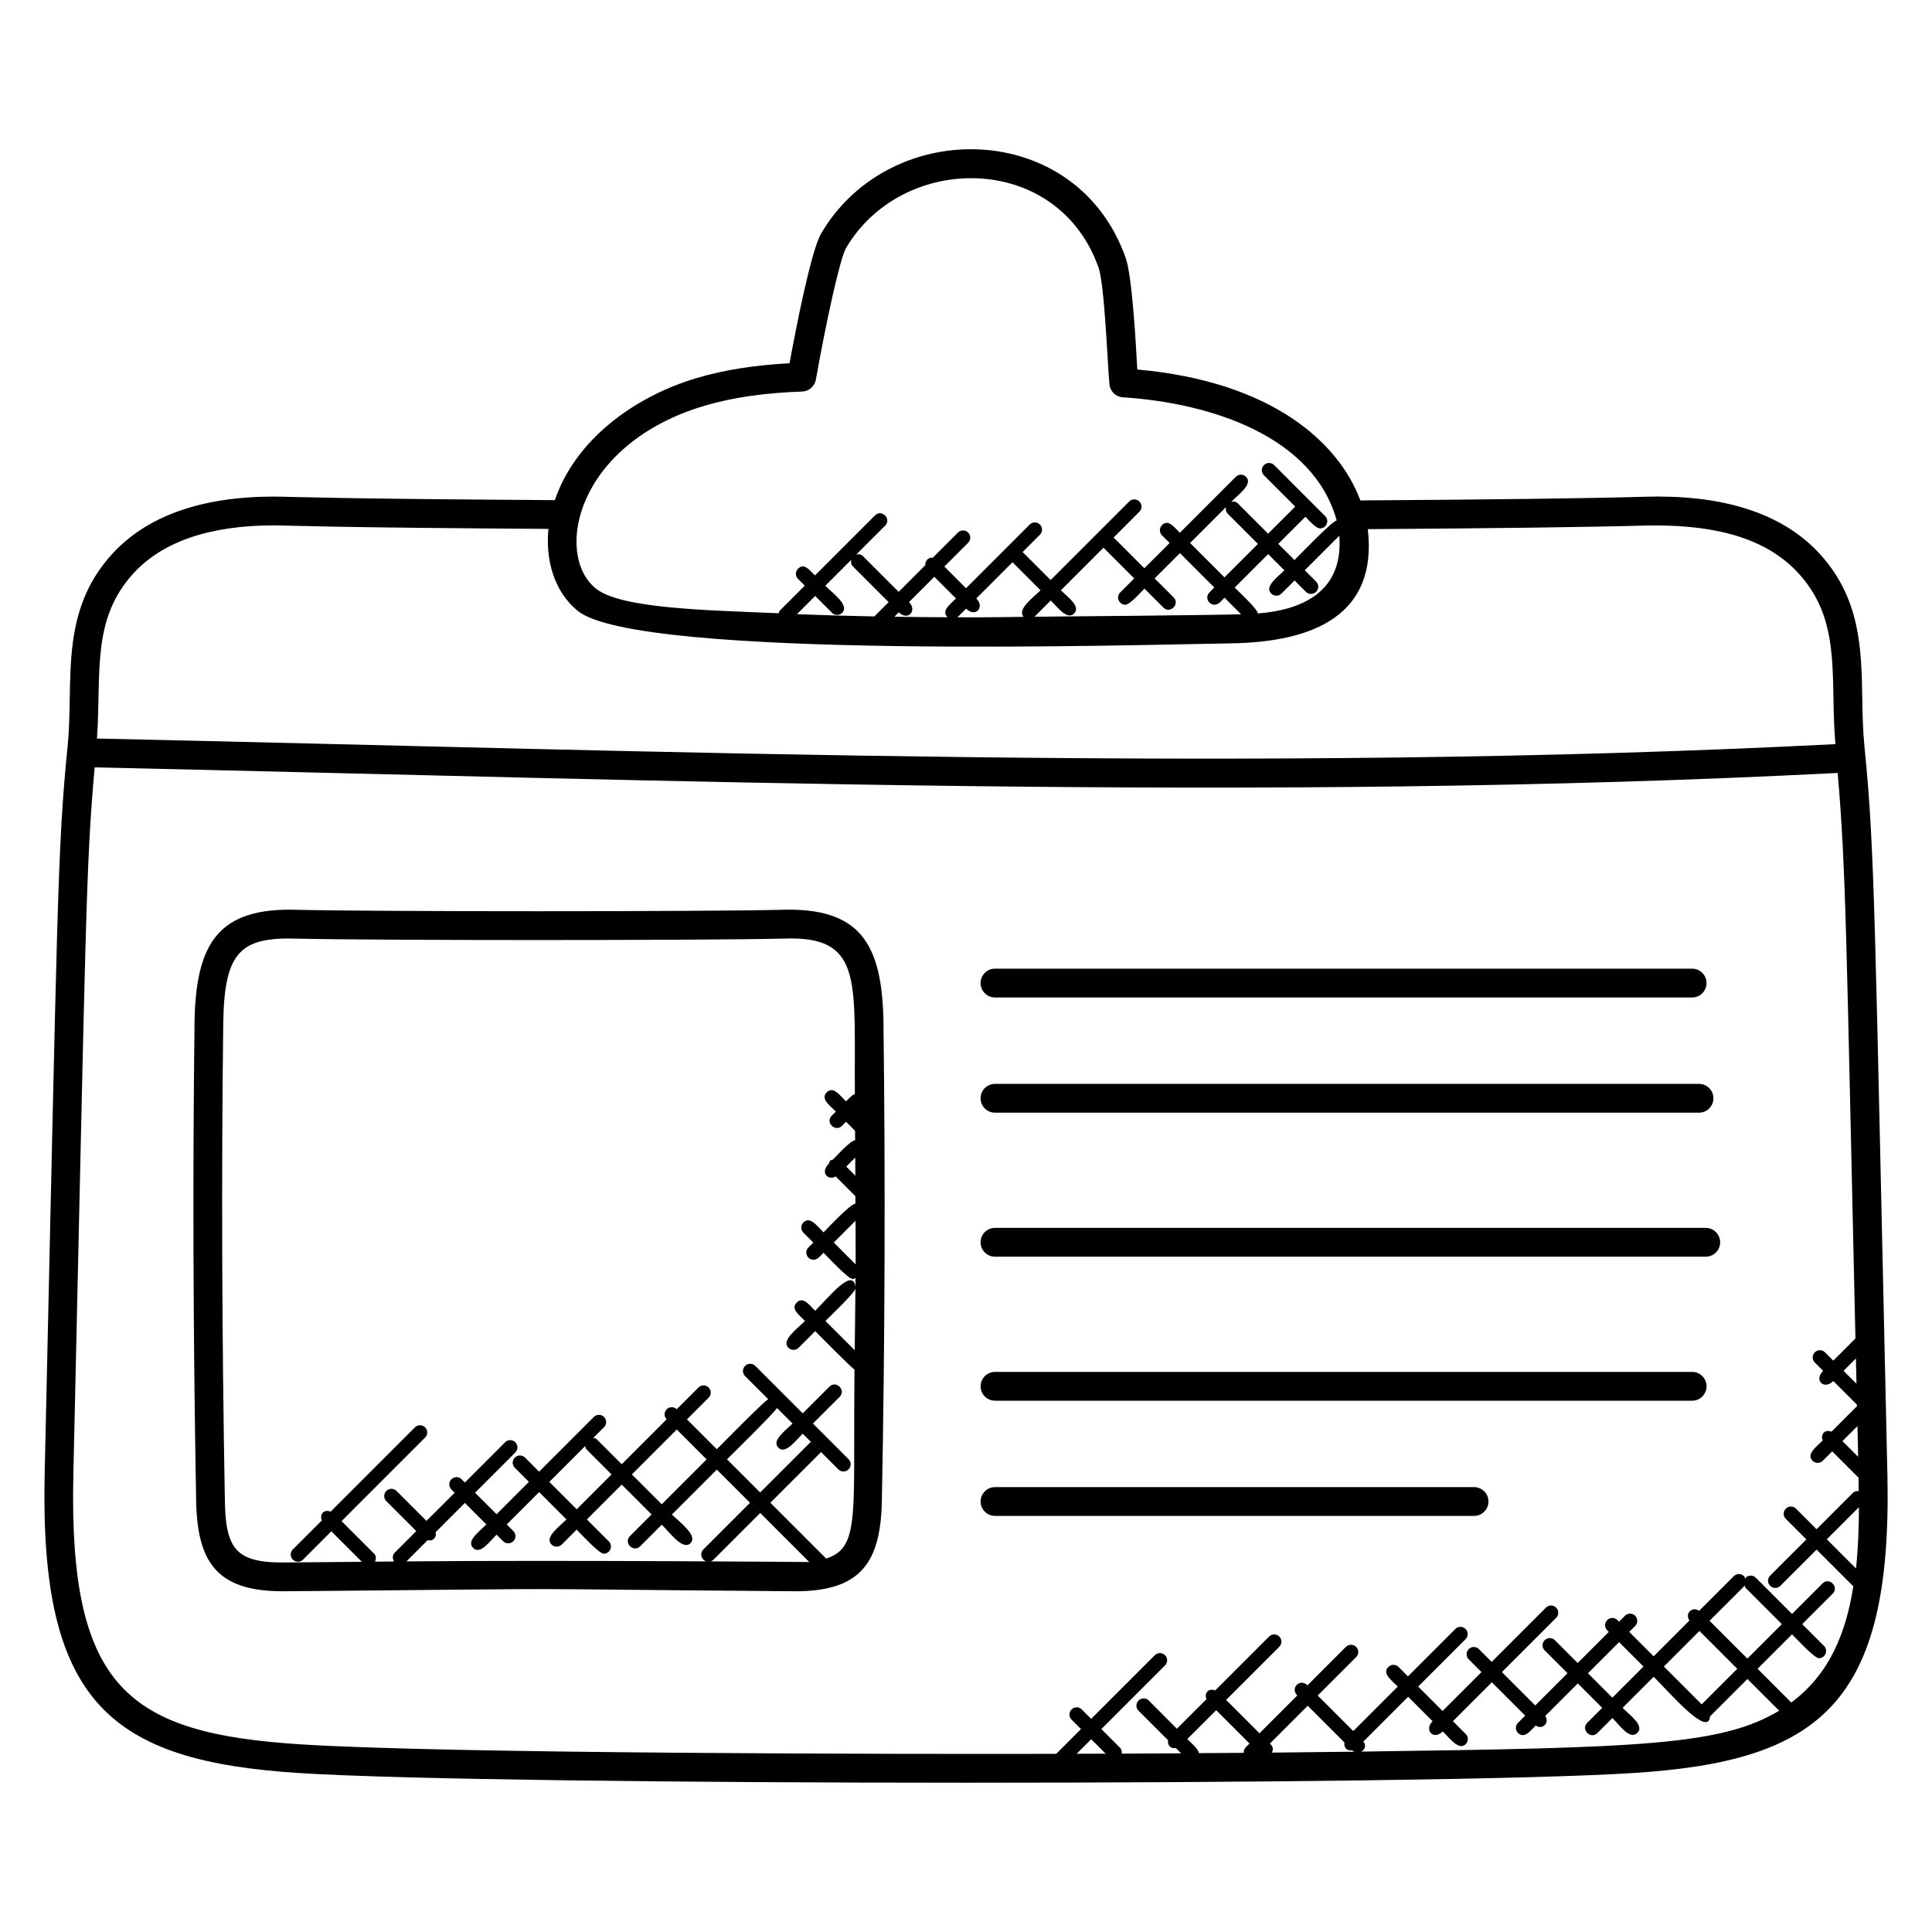
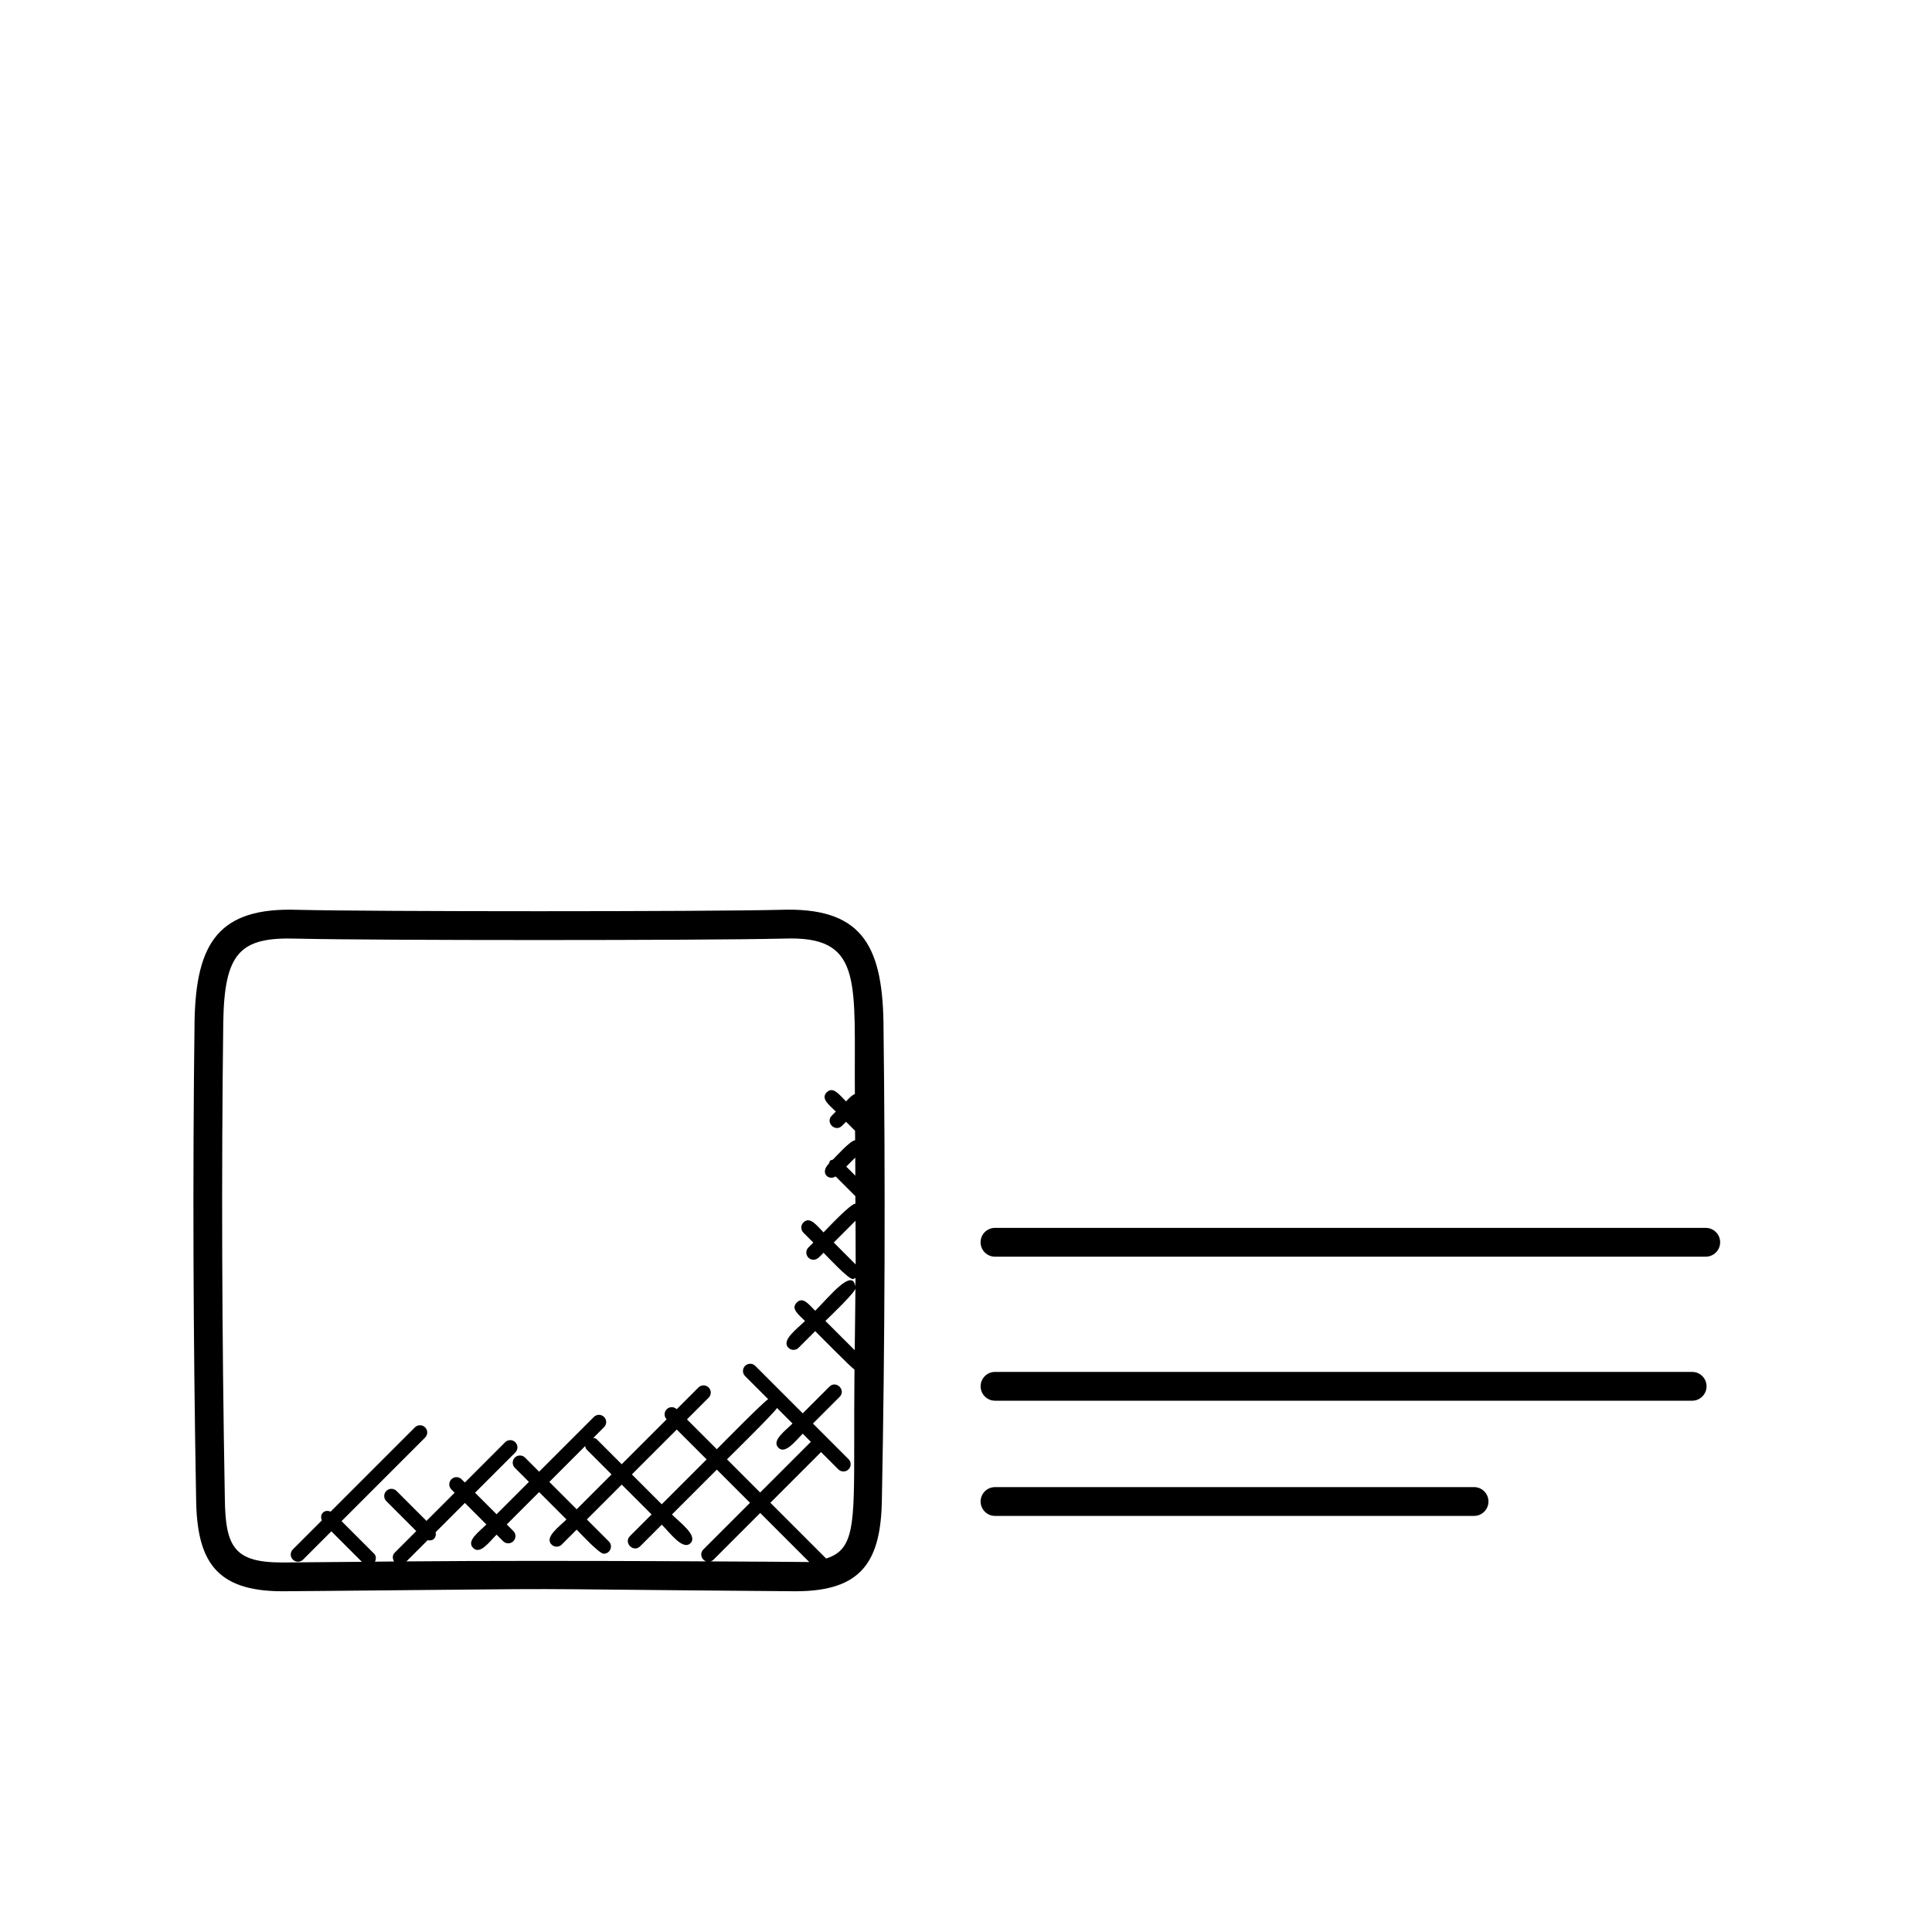
<svg xmlns="http://www.w3.org/2000/svg" fill="#000000" width="800px" height="800px" version="1.1" viewBox="144 144 512 512">
  <g>
-     <path d="m644.18 534.84c-3.391-149.28-3.273-164.95-6.09-193.11-0.418-4.199-0.496-8.488-0.566-12.641-0.223-13-0.457-26.449-11.23-38.266-9.223-10.105-23.68-15.23-42.977-15.23l-2.863 0.039c-14.734 0.426-41.008 0.77-75.945 0.984-5.754-15.426-23.48-31.504-59.113-34.695-0.312-5.367-1.281-24.695-3.121-29.703-13.047-36.625-62.312-37.496-80.625-6.414-2.734 4.602-6.793 25.617-8.41 34.457-9.398 0.52-17.242 1.762-24.488 3.887-16.609 4.894-32.273 16.367-37.711 32.395-61.77-0.398-65.754-0.84-74.352-0.945-19.297 0-33.754 5.121-42.984 15.23-14.191 15.566-10.078 33.848-11.785 50.906-2.785 27.863-2.664 42.242-6.09 193.11-1.297 60.266 17.297 75.863 67.512 79.035 53.387 3.414 299.96 3.414 353.34 0 49.582-3.141 68.797-18.191 67.5-79.047zm-8.32 24.824-7.734-7.734 8.512-8.508c-0.016 5.508-0.215 10.977-0.777 16.242zm0.57-29.586-4.168-4.168 3.984-3.984zm-0.441-19.367-3.434-3.434 3.281-3.281zm-273.27-211.48 6.879-6.879c-0.129 0.609-0.07 1.246 0.406 1.727l9.496 9.496-3.785 3.785c-7.106-0.137-13.945-0.336-20.52-0.594l4.832-4.832 4.465 4.465c0.375 0.375 0.863 0.559 1.352 0.559 0.488 0 0.977-0.184 1.352-0.559 1.969-1.988-2.352-5.039-4.477-7.168zm19.477 7.035c2.383 2.383 4.969-0.426 2.703-2.703l6.703-6.703 5.742 5.742c-1.727 1.727-3.93 3.297-2.246 4.977-4.816-0.023-9.52-0.062-14.074-0.129zm17.844-0.969c2.473 2.473 5.023-0.375 2.695-2.703l9.594-9.594 7.426 7.426c-2.078 2.078-6.273 5.031-4.473 7.047-7.633 0.055-5.969 0.145-17.566 0.113 0.609-0.555 1.746-1.707 2.324-2.289zm22.414-2.168c1.84 1.84 4.383 5.273 6.176 3.473 1.863-1.863-1.52-4.215-3.473-6.176l11.281-11.281 8.145 8.145-3.711 3.711c-1.207 1.207-0.336 3.258 1.352 3.258 1.223 0 4.184-3.398 5.062-4.273l5.023 5.023c1.77 1.77 4.488-0.91 2.703-2.703l-5.023-5.023 6.703-6.703 9.113 9.113-1.297 1.305c-1.207 1.207-0.336 3.258 1.352 3.258 1.078 0 1.816-1.023 2.648-1.863l4.398 4.398c-8.398 0.25-47.074 0.586-54.754 0.648zm46.859-23.043 8.055 8.055-8.871 8.871-9.113-9.113 9.527-9.527c-0.129 0.605-0.07 1.238 0.402 1.715zm8.031 26.48c-0.098-1.199-5.297-6-6.144-6.856l8.871-8.871 4.297 4.297c-1.953 1.961-5.336 4.312-3.473 6.168 0.375 0.375 0.863 0.559 1.352 0.559 0.488 0 0.977-0.184 1.352-0.559l3.473-3.473 3.008 3.008c0.375 0.375 0.863 0.559 1.352 0.559s0.977-0.184 1.352-0.559c0.75-0.75 0.75-1.953 0-2.703l-3.008-3.008 9.152-9.152c1.043 13.566-7.961 19.512-21.582 20.59zm-146.45-55.094c7.391-2.152 15.559-3.344 25.703-3.711 1.793-0.07 3.305-1.383 3.617-3.152 2.664-15.016 6.383-32.176 8.008-34.898 14.969-25.402 55.969-25.504 66.875 5.121 1.641 4.449 2.457 26.457 2.914 31.039 0.191 1.855 1.695 3.305 3.551 3.418 23.496 1.52 50.504 10.391 56.672 32.633-1.184 0.129-10.266 9.594-11.176 10.504l-4.297-4.297 7.184-7.184c0.91 0.91 2.703 3.09 3.887 3.09 1.688 0 2.551-2.055 1.352-3.258l-13.52-13.52c-0.75-0.75-1.953-0.75-2.703 0s-0.75 1.953 0 2.703l8.289 8.289-7.184 7.184-8.055-8.055c-0.473-0.473-1.105-0.535-1.719-0.406 2.031-2.031 5.84-4.695 3.914-6.617-0.75-0.75-1.953-0.75-2.703 0l-14.832 14.832c-1.625-1.625-3.098-3.648-4.727-2.023-0.75 0.75-0.75 1.953 0 2.703l2.023 2.023-6.703 6.703-8.145-8.145 6.832-6.84c0.75-0.75 0.75-1.953 0-2.703s-1.953-0.75-2.703 0l-20.816 20.816-7.426-7.426 4.582-4.586c0.75-0.75 0.75-1.953 0-2.703s-1.953-0.75-2.703 0l-16.879 16.879-5.742-5.742 6.305-6.305c0.75-0.75 0.75-1.953 0-2.703s-1.953-0.75-2.703 0l-6.664 6.664c-1.207-0.082-2.07 0.777-1.984 1.984l-7.062 7.062-9.496-9.496c-0.473-0.473-1.113-0.535-1.727-0.406l7.641-7.641c1.77-1.77-0.91-4.488-2.703-2.703l-15.895 15.902c-1.535-1.535-2.902-3.375-4.488-1.785-0.75 0.75-0.75 1.953 0 2.703l1.785 1.785-6.602 6.602c-0.199 0.199-0.207 0.473-0.297 0.719-18.434-0.832-41.754-1.121-48.488-6.574-11.125-9.023-5.238-38.387 29.008-48.48zm-151.55 44.496c7.719-8.449 20.281-12.742 37.344-12.742 8.082 0.113 12.938 0.551 72.656 0.938-0.809 8.105 1.434 16.594 7.777 21.738 16.129 13.062 150.54 8.91 172.97 8.594 22.359-0.32 39.008-7.672 36.391-30.266 34.066-0.215 59.656-0.551 74.176-0.969 14.52-0.207 30.152 1.914 39.992 12.703 8.832 9.688 9.016 20.602 9.238 33.25 0.062 3.902 0.168 7.922 0.52 11.992-152.9 7.801-308.44 1.855-460.71-1.488 1.203-17.27-1.566-31.453 9.645-43.75zm249.98 312.8 3.856-3.856 3.832 3.832c-2.559 0-5.094 0.016-7.688 0.023zm29.324-3.898 7.656-7.656 8.84 8.84c-0.848 0.848-1.602 1.328-1.535 2.465-3.887 0.031-7.871 0.062-11.895 0.082-0.125-1.121-2.188-2.848-3.066-3.731zm43.719 2.984c0.449 0.449 0.184 0.113 0.664 0.359-7 0.09-14.328 0.176-21.969 0.246 0.52-1.09 0.168-1.711-0.52-2.406l10.016-10.016 9.742 9.742c-0.199 1.227 0.508 2.316 2.066 2.074zm2.383 0.336c1.246-0.695 1.199-1.809 0.559-2.656l11.863-11.871 6.473 6.473c-2.32 2.32 0.23 5.168 2.703 2.703 1.832 1.832 4.297 5.168 6.082 3.391 0.75-0.75 0.75-1.953 0-2.703l-3.391-3.391 10.312-10.312 8.84 8.84-1.902 1.902c-1.207 1.207-0.336 3.258 1.352 3.258 1.129 0 2.449-1.664 3.336-2.551 1.863 1.297 3.734-0.801 2.527-2.527l8.625-8.625 6.473 6.473-3.977 3.977c-1.777 1.777 0.918 4.481 2.703 2.703l3.977-3.977c2.062 2.062 4.633 5.902 6.617 3.922 1.922-1.922-1.895-4.586-3.922-6.617l8.246-8.246c4.176 4.176 14.52 16.242 14.93 10.504l9.91-9.91 8.41 8.41c-15.305 9.152-36.32 9.84-110.75 10.832zm60.074-20.766 8.246-8.246 6.473 6.473-8.246 8.246zm29.543-11.203 10.023 10.023-9.426 9.426-10.023-10.023zm11.816-11.816c0.09-0.09 0.07-0.223 0.129-0.32 0.09 0.25 0.098 0.527 0.305 0.734l9.594 9.594-9.137 9.137-10.023-10.023zm12.531 30.777-8.938-8.938 9.137-9.137c0.961 0.961 5.887 6.328 7.113 6.328 1.688 0 2.551-2.055 1.352-3.258l-5.769-5.769 8.078-8.078c1.77-1.77-0.91-4.488-2.703-2.703l-8.078 8.078-9.594-9.594c-0.75-0.75-1.953-0.75-2.703 0-0.09 0.09-0.07 0.223-0.129 0.32-0.09-0.25-0.098-0.527-0.305-0.734-0.75-0.75-1.953-0.75-2.703 0l-9.191 9.191c-0.75-0.559-1.777-0.582-2.457 0.098s-0.656 1.719-0.098 2.457l-9.496 9.496-6.473-6.473 1.574-1.574c0.75-0.75 0.75-1.953 0-2.703s-1.953-0.75-2.703 0l-1.574 1.574-0.426-0.426c-0.75-0.75-1.953-0.75-2.703 0s-0.75 1.953 0 2.703l0.426 0.426-8.246 8.246-6.047-6.047c-0.75-0.75-1.953-0.75-2.703 0s-0.75 1.953 0 2.703l6.047 6.047-8.543 8.543-8.84-8.84 14.375-14.375c0.75-0.75 0.75-1.953 0-2.703s-1.953-0.75-2.703 0l-14.375 14.375-3.383-3.383c-0.75-0.75-1.953-0.75-2.703 0s-0.75 1.953 0 2.703l3.383 3.383-10.312 10.312-6.473-6.473 12.566-12.566c0.75-0.75 0.75-1.953 0-2.703s-1.953-0.75-2.703 0l-12.566 12.566-2.496-2.496c-0.75-0.75-1.953-0.75-2.703 0-1.703 1.703 0.734 3.426 2.496 5.199l-11.793 11.793-9.426-9.426 10.184-10.184c0.75-0.75 0.75-1.953 0-2.703s-1.953-0.75-2.703 0l-10.184 10.184c-1.953-1.961-4.688 0.711-2.703 2.695l-10.016 10.016-8.84-8.84 14.09-14.09c0.75-0.75 0.75-1.953 0-2.703s-1.953-0.75-2.703 0l-14.281 14.281c-1.68-0.703-3.023 0.641-2.312 2.312l-7.848 7.848-7.457-7.488c-0.75-0.75-1.953-0.75-2.703 0s-0.75 1.953 0 2.703l7.832 7.832c-0.199 1.258 0.574 2.312 2.07 2.07l1.391 1.391c-5.152 0.031-10.41 0.062-15.754 0.082 0.078-0.566-0.023-1.145-0.465-1.582l-4.93-4.93 16.871-16.871c0.75-0.75 0.75-1.953 0-2.703s-1.953-0.75-2.703 0l-16.871 16.871-2.488-2.496c-0.75-0.75-1.953-0.75-2.703 0s-0.75 1.953 0 2.703l2.496 2.496-6.566 6.566c-42.543 0.098-161.73-0.062-200.11-2.512-45.816-2.894-61.586-14.855-60.359-71.25 3.367-148.32 3.281-161.11 5.648-187.66 154.61 3.391 308.64 9.336 461.92 1.473 2.207 25.695 2.25 42.191 4.703 149.88l-5.863 5.863-2.199-2.199c-0.75-0.75-1.953-0.75-2.703 0s-0.75 1.953 0 2.703l2.199 2.199c-2.504 2.504 0.246 5.152 2.703 2.703l6.258 6.258 0.008 0.418-6.754 6.754c-1.68-0.703-3.023 0.641-2.312 2.312-1.785 1.785-4.434 3.641-2.688 5.391 0.75 0.75 1.953 0.75 2.703 0l2.496-2.496 6.984 6.984c0.023 1.176 0.023 2.359 0.039 3.543-0.559-0.062-1.113 0.055-1.543 0.48l-9.625 9.625-5.449-5.449c-0.75-0.75-1.953-0.75-2.703 0s-0.75 1.953 0 2.703l5.449 5.449-9.594 9.594c-0.75 0.75-0.75 1.953 0 2.703 0.375 0.375 0.863 0.559 1.352 0.559 0.488 0 0.977-0.184 1.352-0.559l9.594-9.594 9.742 9.734c-2.012 12.598-6.394 23.309-16.441 30.781z" />
    <path d="m350.84 385.11c-20.457 0.496-107.58 0.496-127.98 0-20.793-0.703-26.977 8.574-27.305 29.816-0.504 40.344-0.367 82.785 0.414 126.11 0.168 16.633 5.176 24.664 22.895 24.664l10.273-0.082c80.961-0.703 35.711-0.633 125.68 0.082 17.559 0 22.711-7.848 22.895-24.633 0.801-41.559 0.938-84.008 0.414-126.16-0.34-21.066-6.301-30.535-27.277-29.801zm19.922 93.984-5.809-5.816 5.769-5.769c0 3.859 0.055 7.723 0.039 11.586zm-0.25 22.73-7.769-7.762c0.879-0.879 7.777-7.418 7.953-8.586-0.031 5.473-0.133 10.883-0.184 16.348zm0.16-46.258-2.406-2.406 2.383-2.383c0.008 1.598 0.016 3.195 0.023 4.789zm-118.96 102.22 5.617-5.617c1.602 0.32 2.383-0.816 2.113-2.113l7.754-7.762 5.703 5.703c-1.977 1.977-5.375 4.352-3.519 6.215 1.855 1.863 4.246-1.543 6.215-3.519l1.742 1.742c0.375 0.375 0.863 0.559 1.352 0.559s0.977-0.184 1.352-0.559c0.75-0.75 0.75-1.953 0-2.703l-1.742-1.742 8.574-8.574 7.246 7.25c-2.031 2.031-5.879 4.727-3.953 6.656 0.75 0.75 1.953 0.75 2.703 0l3.953-3.953c0.961 0.961 5.945 6.383 7.176 6.383 1.688 0 2.551-2.055 1.352-3.258l-5.824-5.824 9.238-9.238 7.914 7.914-5.727 5.727c-1.77 1.77 0.91 4.488 2.703 2.703l5.727-5.727c2.199 2.199 5.594 6.914 7.602 4.91 2.008-2.008-2.711-5.406-4.91-7.602l11.895-11.895 8.793 8.793-12.359 12.359c-1.207 1.207-0.336 3.258 1.352 3.258 0.488 0 0.977-0.184 1.352-0.559l12.359-12.359 13 13c-0.012-0.016-65.34-0.539-106.75-0.168zm47.367-30.57c0.082 0.32 0.121 0.656 0.375 0.91l6.609 6.609-9.238 9.238-7.246-7.25zm24.273-4.375 7.914 7.914-11.895 11.895-7.914-7.914zm26.562-5.711 4.113 4.113c-2.008 2.008-5.625 4.543-3.734 6.434 1.816 1.816 4.559-1.863 6.434-3.742l2.16 2.16-13.434 13.434-8.793-8.793c0.781-0.766 12.805-12.598 13.254-13.605zm17.512 36.957c-1.098 1.488-2.695 2.359-4.488 2.945l-14.785-14.785 13.434-13.434 4.582 4.582c0.375 0.375 0.863 0.559 1.352 0.559s0.977-0.184 1.352-0.559c0.75-0.75 0.75-1.953 0-2.703l-9.434-9.441 7.07-7.07c1.77-1.77-0.91-4.488-2.703-2.703l-7.07 7.07-12.574-12.578c-0.75-0.75-1.953-0.75-2.703 0s-0.75 1.953 0 2.703l6.121 6.129c-1.008 0.449-12.84 12.473-13.617 13.258l-7.91-7.91 5.746-5.746c0.75-0.75 0.75-1.953 0-2.703s-1.953-0.75-2.703 0l-5.754 5.754c-0.75-0.719-1.93-0.727-2.664 0.016-0.734 0.742-0.734 1.914-0.016 2.664l-11.902 11.902-6.609-6.609c-0.25-0.25-0.586-0.289-0.91-0.375l2.84-2.84c0.75-0.75 0.75-1.953 0-2.703s-1.953-0.75-2.703 0l-14.504 14.504-3.734-3.734c-0.75-0.75-1.953-0.75-2.703 0s-0.75 1.953 0 2.703l3.734 3.734-8.574 8.574-5.703-5.703 10.672-10.672c0.75-0.75 0.75-1.953 0-2.703s-1.953-0.75-2.703 0l-10.672 10.672-0.863-0.863c-0.75-0.75-1.953-0.75-2.703 0s-0.75 1.953 0 2.703l0.863 0.863-7.465 7.465-7.938-7.938c-0.75-0.75-1.953-0.75-2.703 0s-0.75 1.953 0 2.703l7.938 7.938-5.727 5.727c-0.641 0.641-0.617 1.586-0.152 2.328-1.695 0.016-3.383 0.031-5.07 0.047 0.344-0.711 0.352-1.543-0.238-2.129l-8.617-8.617 22.145-22.145c0.75-0.75 0.75-1.953 0-2.703s-1.953-0.75-2.703 0l-22.336 22.336c-0.695-0.289-1.48-0.289-2.047 0.273-0.566 0.566-0.566 1.352-0.273 2.047l-7.688 7.688c-0.75 0.75-0.75 1.953 0 2.703 0.375 0.375 0.863 0.559 1.352 0.559 0.488 0 0.977-0.184 1.352-0.559l7.496-7.496 8.082 8.082c-14.273 0.121-3.785 0.039-21.055 0.176-12.734 0-15.121-4.023-15.258-17.137-0.777-43.281-0.918-85.641-0.414-125.9 0.281-18.688 4.488-22.762 19.465-22.289 21.184 0.496 107.11 0.496 128.39 0 0.871-0.031 1.75-0.047 2.641-0.047 19.105 0 16.664 12.32 16.887 41.223-0.945 0.398-1.559 1.176-2.344 1.961-1.719-1.719-3.406-4.106-5.106-2.414-1.703 1.703 0.695 3.391 2.406 5.106l-1.082 1.082c-1.777 1.777 0.918 4.481 2.703 2.703l1.082-1.082 2.391 2.391c0.008 0.84 0.008 1.672 0.016 2.512-1.223 0.031-4.953 4.184-5.879 5.113-0.945 0.336-0.727 0.129-1.055 1.055-2.527 2.527-0.062 4.609 1.77 3.418l5.231 5.231c0 0.664 0.008 1.328 0.008 1.992-1.289-0.031-7.441 6.594-8.449 7.602-1.754-1.754-3.582-4.375-5.328-2.625-0.75 0.75-0.75 1.953 0 2.703l2.625 2.625-1.297 1.297c-1.207 1.207-0.336 3.258 1.352 3.258 1.078 0 1.816-1.031 2.648-1.863 0.961 0.961 6.527 6.969 7.754 6.969 0.258 0 0.473-0.191 0.719-0.297 0 0.777-0.023 1.543-0.023 2.312-0.727-5.144-6.922 2.664-10.656 6.398-1.672-1.672-3.231-3.84-4.887-2.184s0.52 3.215 2.184 4.887c-2.113 2.113-6.367 5.121-4.398 7.098 0.75 0.75 1.953 0.75 2.703 0l4.398-4.398c0.762 0.762 9.496 9.609 10.41 10.184-0.316 31.293 0.812 41.965-3.012 47.133z" />
-     <path d="m407.68 408.34h184.75c2.106 0 3.816-1.711 3.816-3.816s-1.711-3.816-3.816-3.816l-184.75-0.004c-2.106 0-3.816 1.711-3.816 3.816 0 2.109 1.703 3.82 3.816 3.82z" />
-     <path d="m407.68 438.87h186.58c2.106 0 3.816-1.711 3.816-3.816s-1.711-3.816-3.816-3.816h-186.58c-2.106 0-3.816 1.711-3.816 3.816 0 2.109 1.703 3.816 3.816 3.816z" />
    <path d="m596.04 469.4h-188.36c-2.106 0-3.816 1.711-3.816 3.816s1.711 3.816 3.816 3.816h188.36c2.106 0 3.816-1.711 3.816-3.816 0.004-2.106-1.707-3.816-3.812-3.816z" />
    <path d="m534.64 538.1h-126.95c-2.106 0-3.816 1.711-3.816 3.816s1.711 3.816 3.816 3.816h126.95c2.106 0 3.816-1.711 3.816-3.816s-1.707-3.816-3.816-3.816z" />
    <path d="m592.44 507.57h-184.75c-2.106 0-3.816 1.711-3.816 3.816s1.711 3.816 3.816 3.816h184.75c2.106 0 3.816-1.711 3.816-3.816s-1.707-3.816-3.816-3.816z" />
  </g>
</svg>